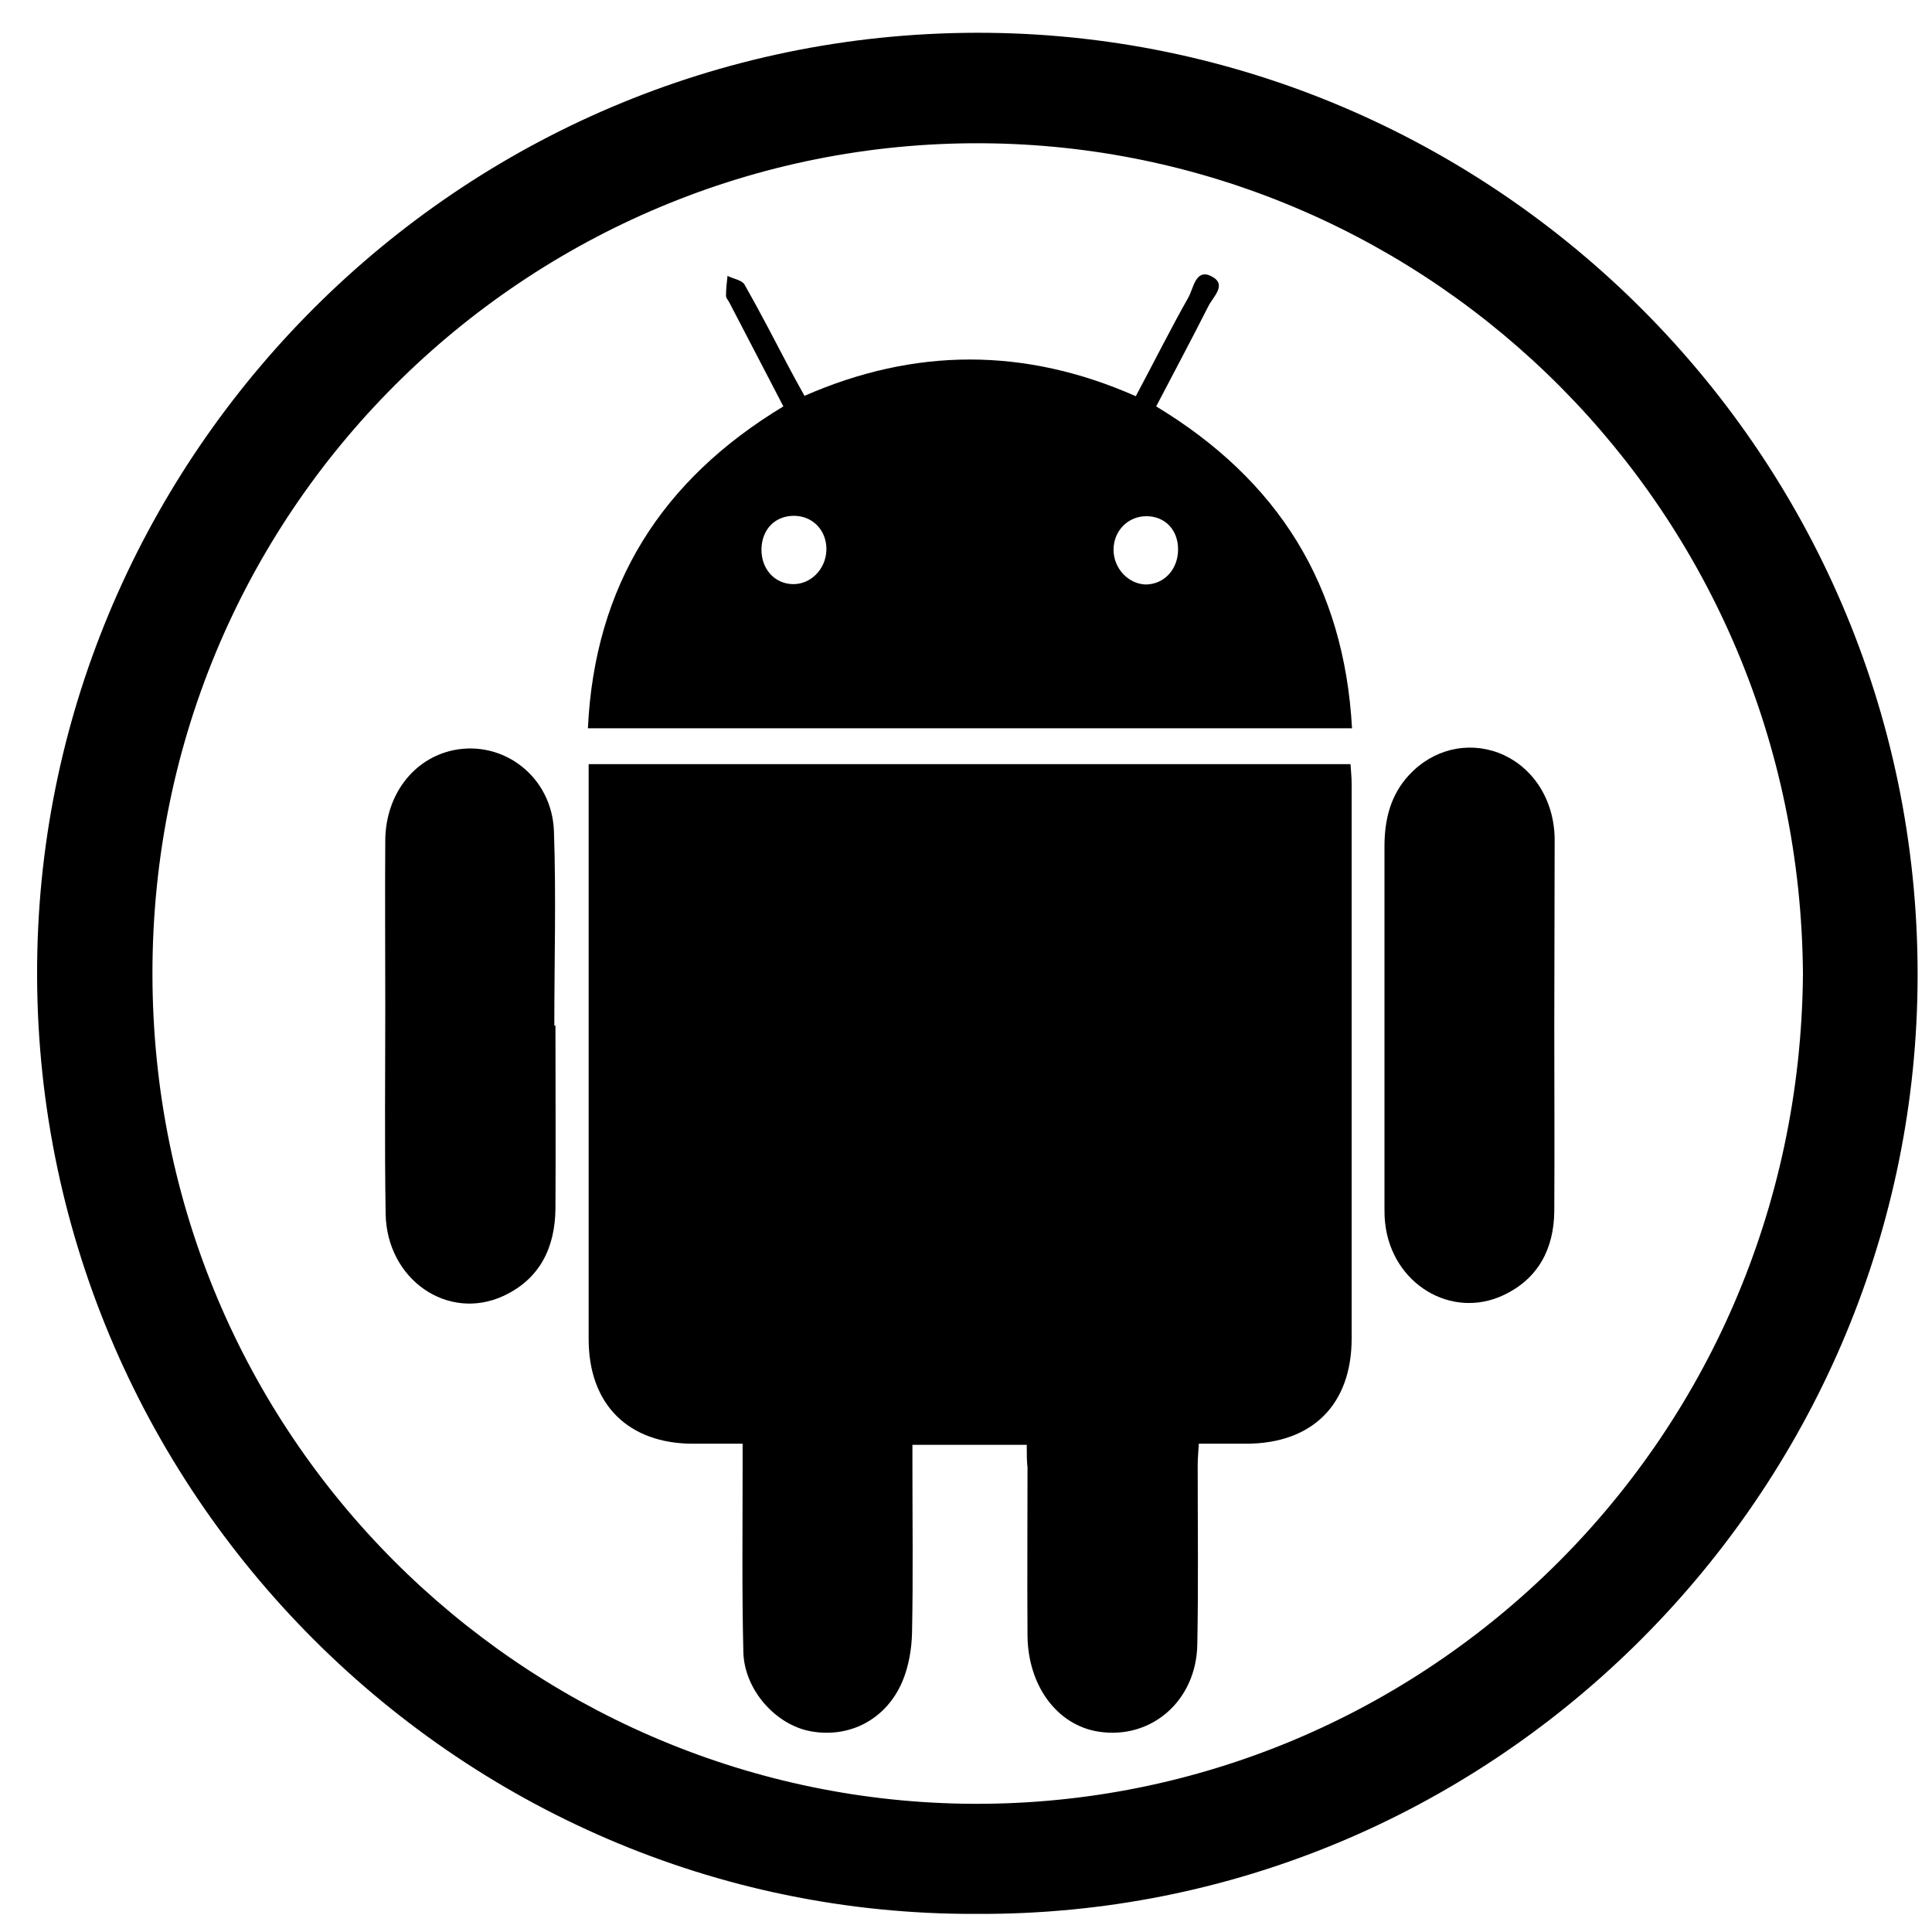
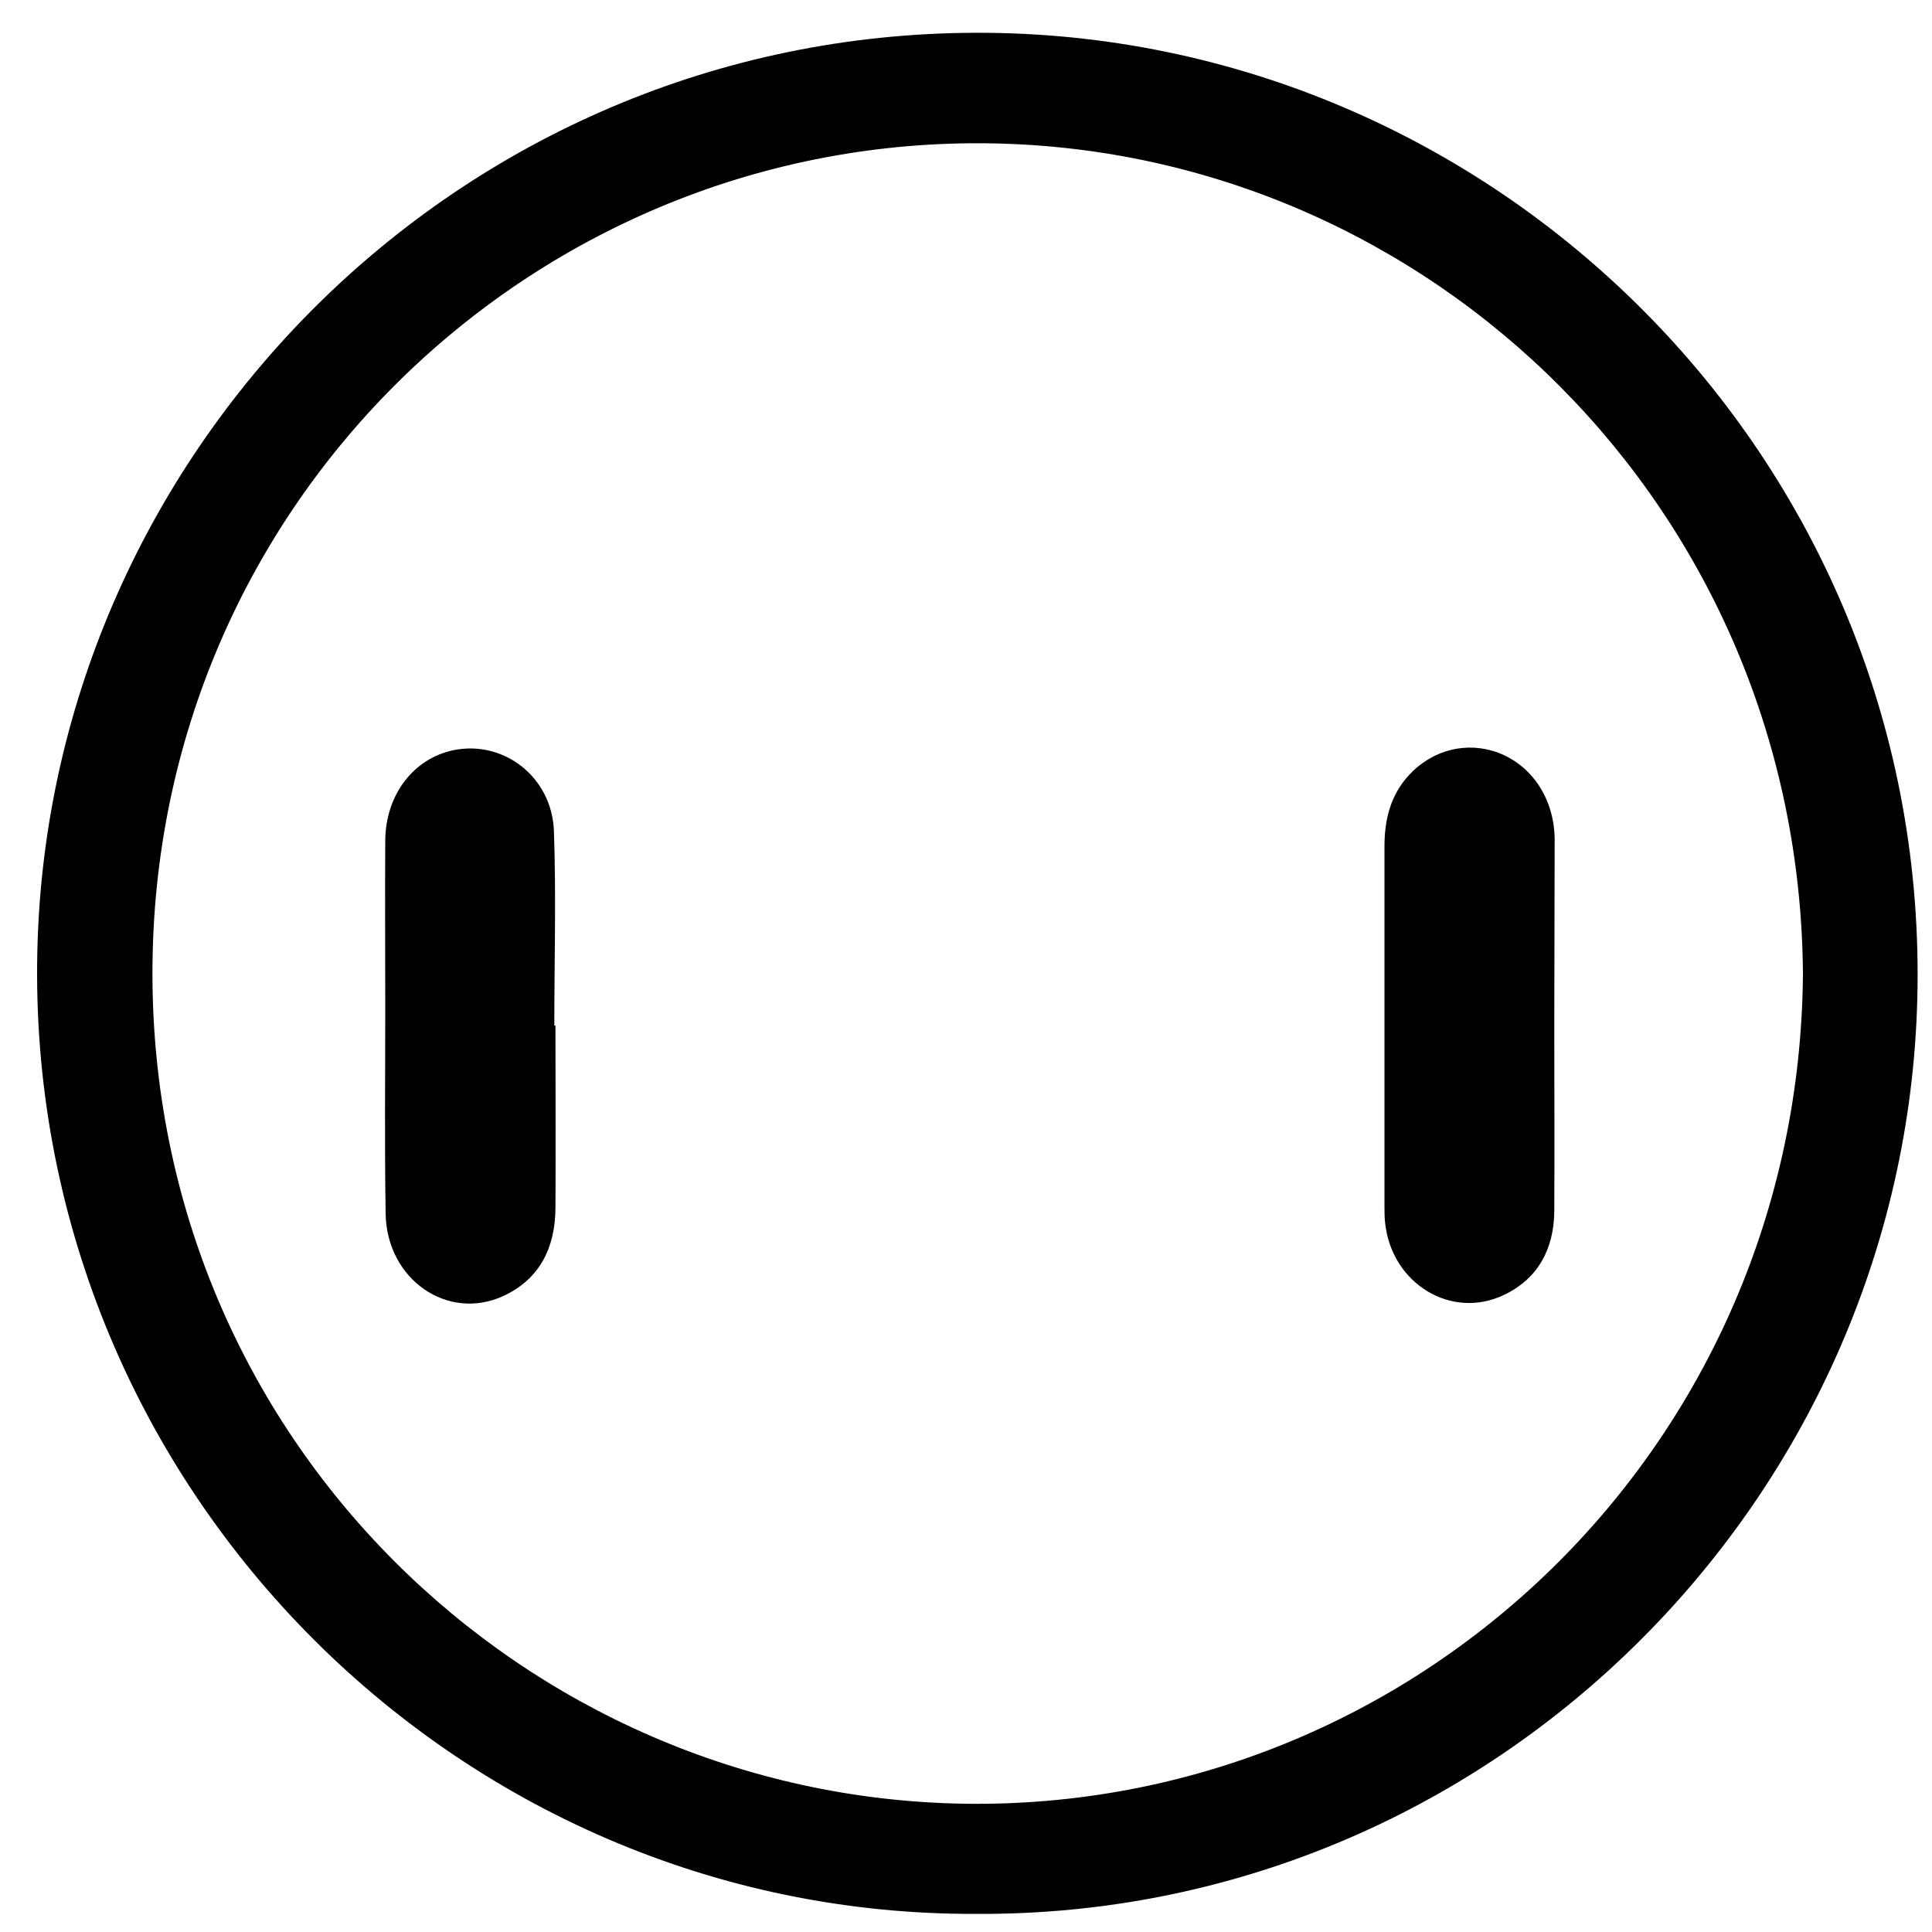
<svg xmlns="http://www.w3.org/2000/svg" enable-background="new 0 0 512 512" id="Layer_1" version="1.1" viewBox="0 0 512 512" xml:space="preserve">
  <g>
    <path d="M258.8,507.2C120.4,507.8,6.6,392.6,9.9,251.9C13,118,124,7.2,262,8.7C398.7,10.2,511.8,124,508.1,264.9   C504.6,398.3,394.5,507.9,258.8,507.2z M477.8,258.1C476.9,135,379.3,40.1,263,38C142.7,35.8,40.3,132.7,40.4,258.1   C40.5,381.4,139.1,476,255.2,478C375.2,480,476.8,383.5,477.8,258.1z" />
-     <path d="M272.1,382.9c-10.2,0-19.9,0-30.3,0c0,1.8,0,3.6,0,5.3c0,14.8,0.2,29.7-0.1,44.5c-0.1,4.4-0.9,9-2.6,13   c-4.3,10-14,15-24.3,13.1c-9.2-1.7-17.5-10.9-17.8-20.9c-0.4-16.1-0.2-32.3-0.2-48.5c0-2,0-3.9,0-6.8c-4.6,0-8.8,0-13.1,0   c-17.2,0-27.7-10.4-27.7-27.7c0-49.2,0-98.3,0-147.5c0-1.5,0-3,0-4.9c67.3,0,134.3,0,201.9,0c0.1,1.7,0.3,3.5,0.3,5.2   c0,49,0,98,0,147c0,17.5-10.4,27.9-28,27.9c-4,0-8,0-12.5,0c-0.1,2.1-0.3,3.8-0.3,5.6c0,15.8,0.2,31.7-0.1,47.5   c-0.2,15-12.2,25.4-26.2,23.2c-10.9-1.7-18.7-12.1-18.8-25.5c-0.1-14.8,0-29.7,0-44.5C272.1,387.2,272.1,385.4,272.1,382.9z" />
-     <path d="M306.4,107.7c32.4,19.6,49.8,47.4,51.9,85.3c-67.7,0-134.8,0-202.5,0c1.8-37.9,19.5-65.8,51.8-85.3   c-4.8-9.3-9.6-18.4-14.3-27.5c-0.3-0.6-0.9-1.2-0.9-1.8c0-1.8,0.2-3.5,0.4-5.3c1.5,0.8,3.8,1.1,4.5,2.3c4.1,7.2,7.9,14.6,11.8,22   c1.2,2.3,2.5,4.6,4.1,7.5C242.4,92.1,271.6,92,301,105c4.8-9,9.2-17.8,14-26.3c1.3-2.4,1.9-7.6,6-5.5c4.4,2.2,0.4,5.5-0.8,8   C315.7,90.1,311.1,98.7,306.4,107.7z M201.8,145.5c-0.1,5.2,3.4,9.2,8.3,9.3c4.7,0.1,8.7-3.9,8.9-8.9c0.2-5.1-3.4-9.1-8.4-9.2   C205.5,136.6,201.9,140.2,201.8,145.5z M312.2,145.8c0.1-5.3-3.4-9-8.4-9c-4.9,0-8.7,3.9-8.7,8.9c0,4.9,3.9,9.1,8.6,9.2   C308.5,154.8,312.1,151,312.2,145.8z" />
    <path d="M411.9,272c0,16.3,0.1,32.7,0,49c-0.1,10-4.3,17.9-13.4,22.2c-13.9,6.6-29.6-3-31.4-18.9c-0.2-1.5-0.2-3-0.2-4.5   c0-31.8,0-63.7,0-95.5c0-7.1,1.6-13.6,6.5-18.9c6.3-6.8,15.4-9,23.7-5.9c8.9,3.4,14.8,12.2,14.9,22.9   C412,239,411.9,255.5,411.9,272z" />
    <path d="M147.2,271.8c0,16.2,0.1,32.3,0,48.5c-0.1,10.3-4.1,18.6-13.7,23.1c-14.8,6.9-31-4.3-31.3-21.7c-0.3-18.3-0.1-36.7-0.1-55   c0-14.7-0.1-29.3,0-44c0.1-12.1,7.5-21.7,18.1-23.9c13.3-2.7,26.1,7.1,26.6,21.5c0.6,17.1,0.1,34.3,0.1,51.5   C147.1,271.8,147.2,271.8,147.2,271.8z" />
  </g>
</svg>